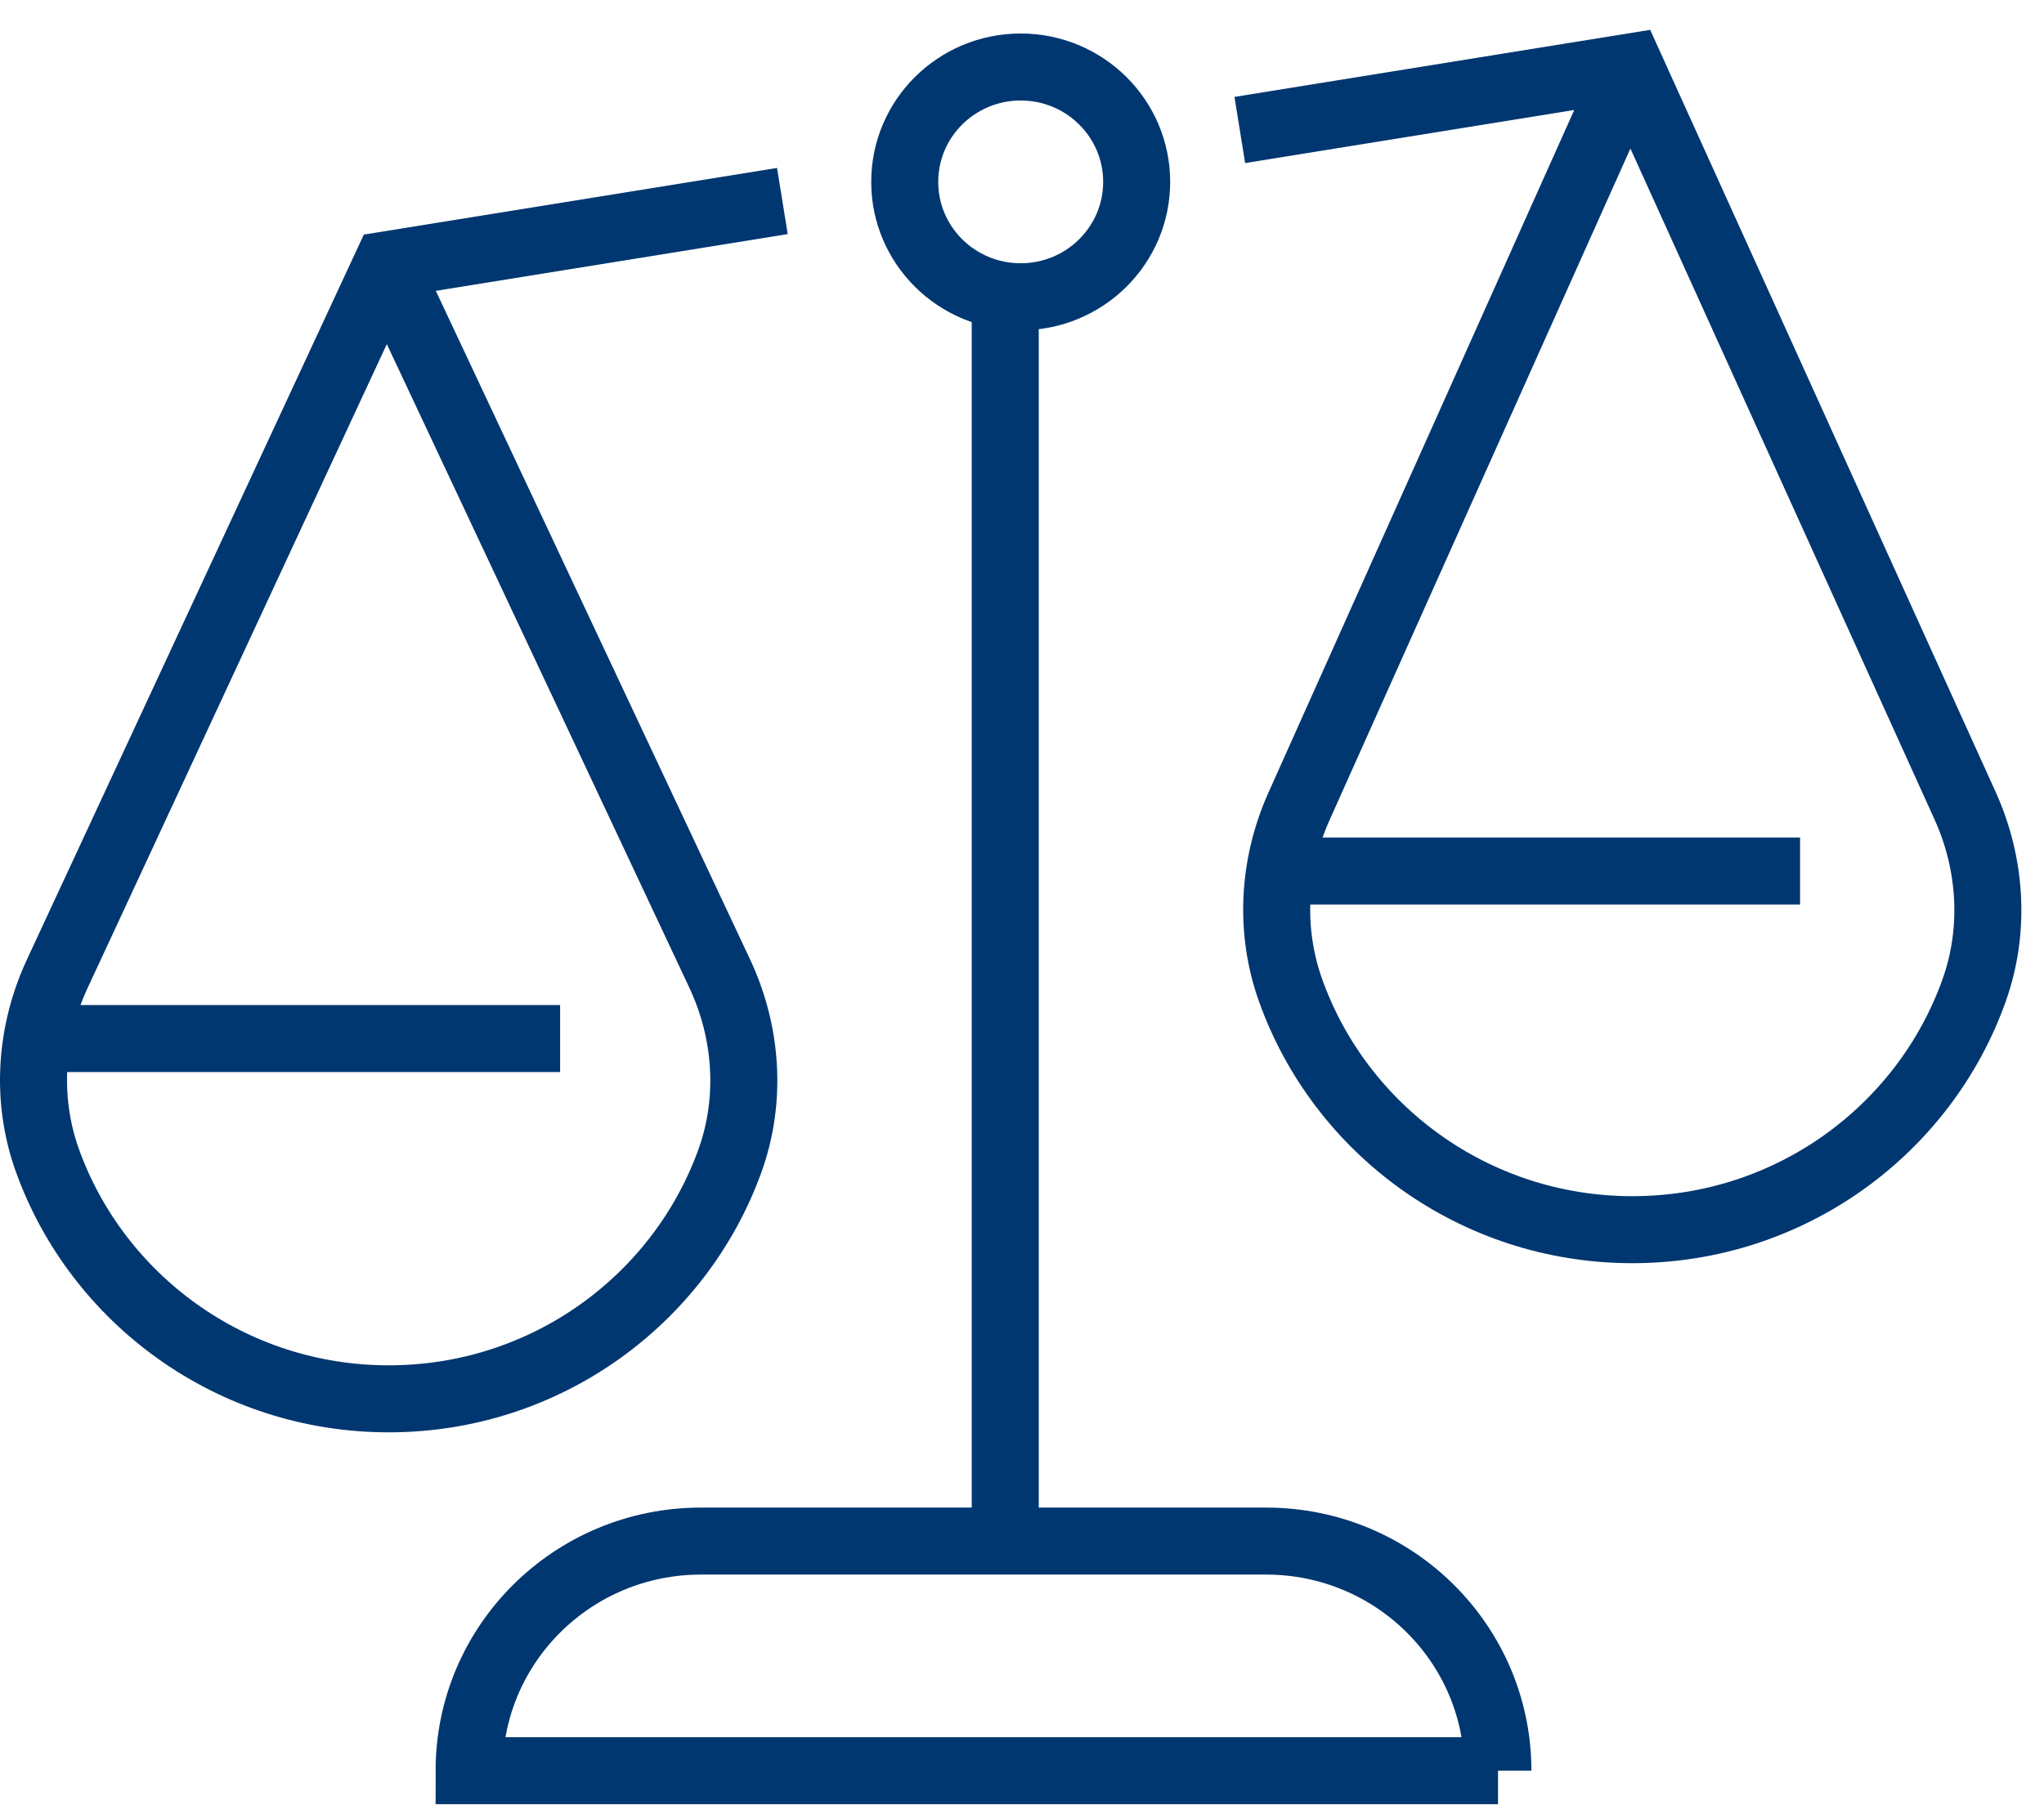
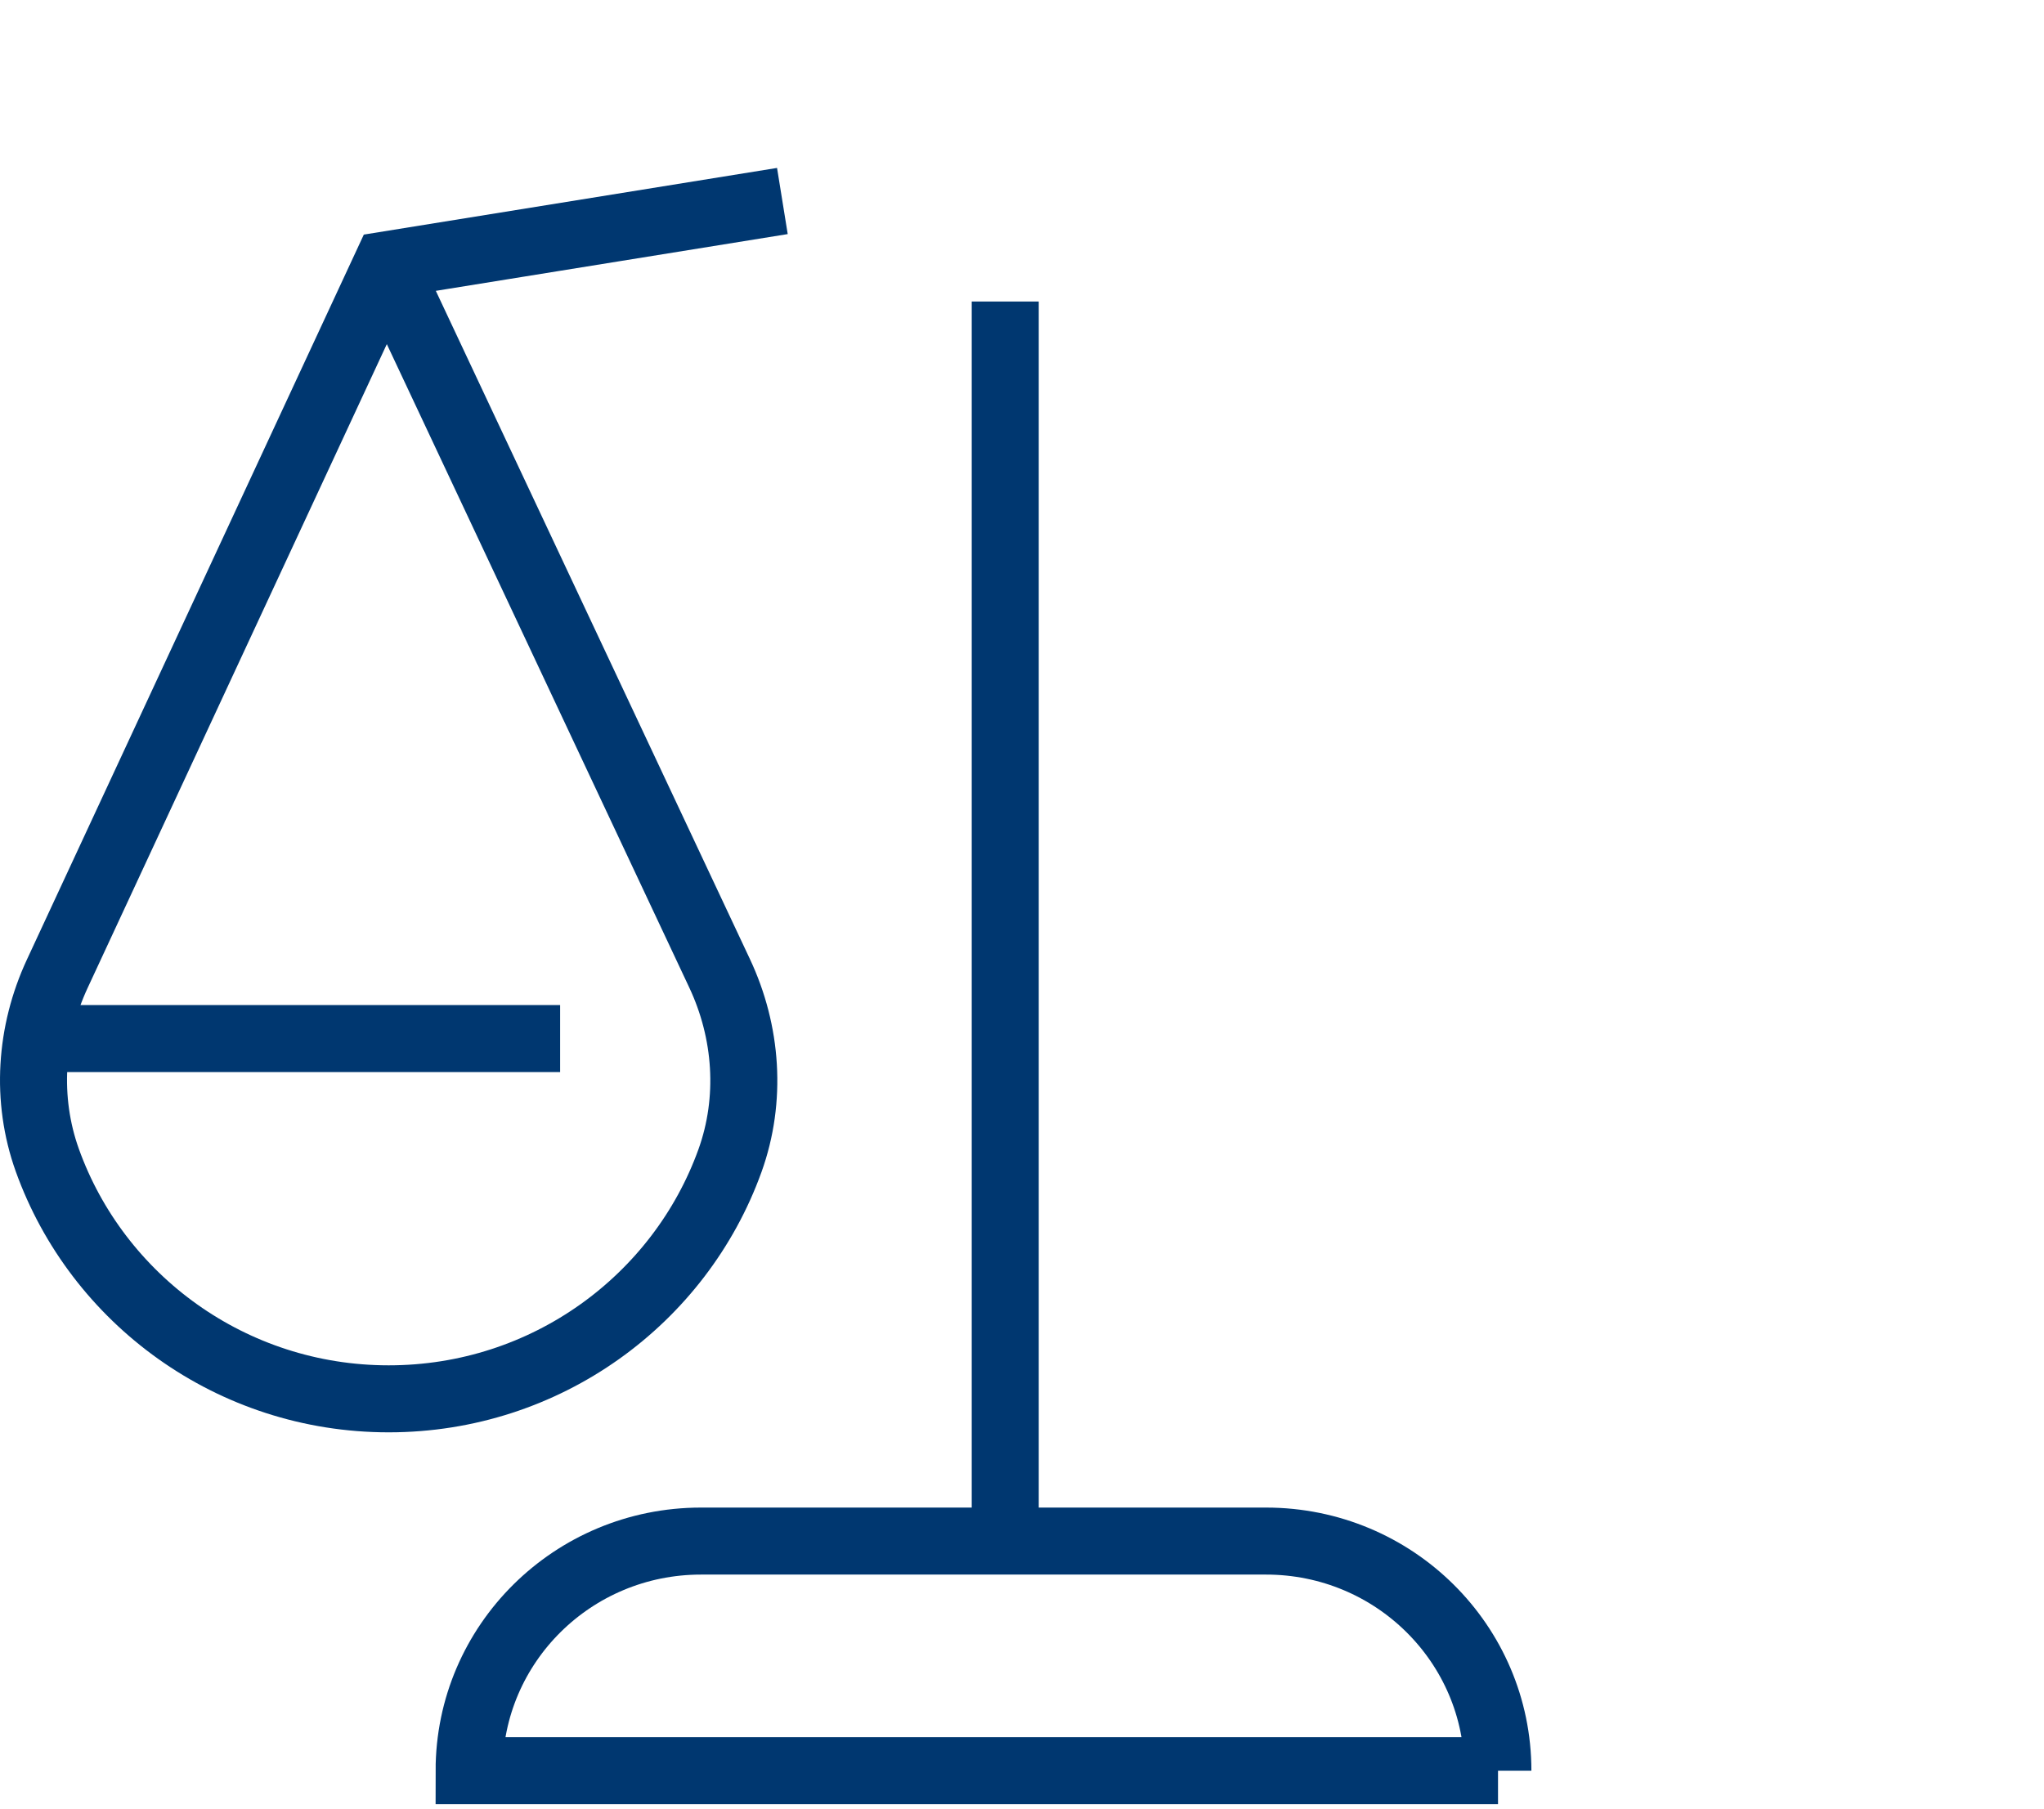
<svg xmlns="http://www.w3.org/2000/svg" width="61" height="54" viewBox="0 0 61 54" fill="none">
  <path d="M30 9V46.161" stroke="#003770" stroke-width="2" stroke-miterlimit="10" />
  <path d="M44.706 52.854H14C14 49.066 17.098 46 20.918 46H37.784C41.608 46 44.702 49.07 44.702 52.854H44.706Z" stroke="#003770" stroke-width="2" stroke-miterlimit="10" />
-   <path d="M37 3.88L48.652 2L58.647 24.054C59.431 25.787 59.553 27.763 58.917 29.555C57.437 33.719 53.428 36.705 48.715 36.705C44.002 36.705 39.989 33.715 38.509 29.542C37.877 27.759 37.991 25.8 38.766 24.07L48.597 2.121" stroke="#003770" stroke-width="2" stroke-miterlimit="10" />
  <path d="M11.68 8.21L21.473 29.048C22.299 30.802 22.442 32.819 21.785 34.645C20.292 38.788 16.296 41.754 11.6 41.754C6.904 41.754 2.899 38.78 1.411 34.628C0.762 32.815 0.897 30.811 1.71 29.064L11.541 7.905L23.349 6" stroke="#003770" stroke-width="2" stroke-miterlimit="10" />
  <path d="M1 31H16.716" stroke="#003770" stroke-width="2" stroke-miterlimit="10" />
-   <path d="M38 26H53.72" stroke="#003770" stroke-width="2" stroke-miterlimit="10" />
-   <path d="M30.461 8.858C32.372 8.858 33.922 7.323 33.922 5.429C33.922 3.535 32.372 2 30.461 2C28.549 2 27 3.535 27 5.429C27 7.323 28.549 8.858 30.461 8.858Z" stroke="#003770" stroke-width="2" stroke-miterlimit="10" />
</svg>